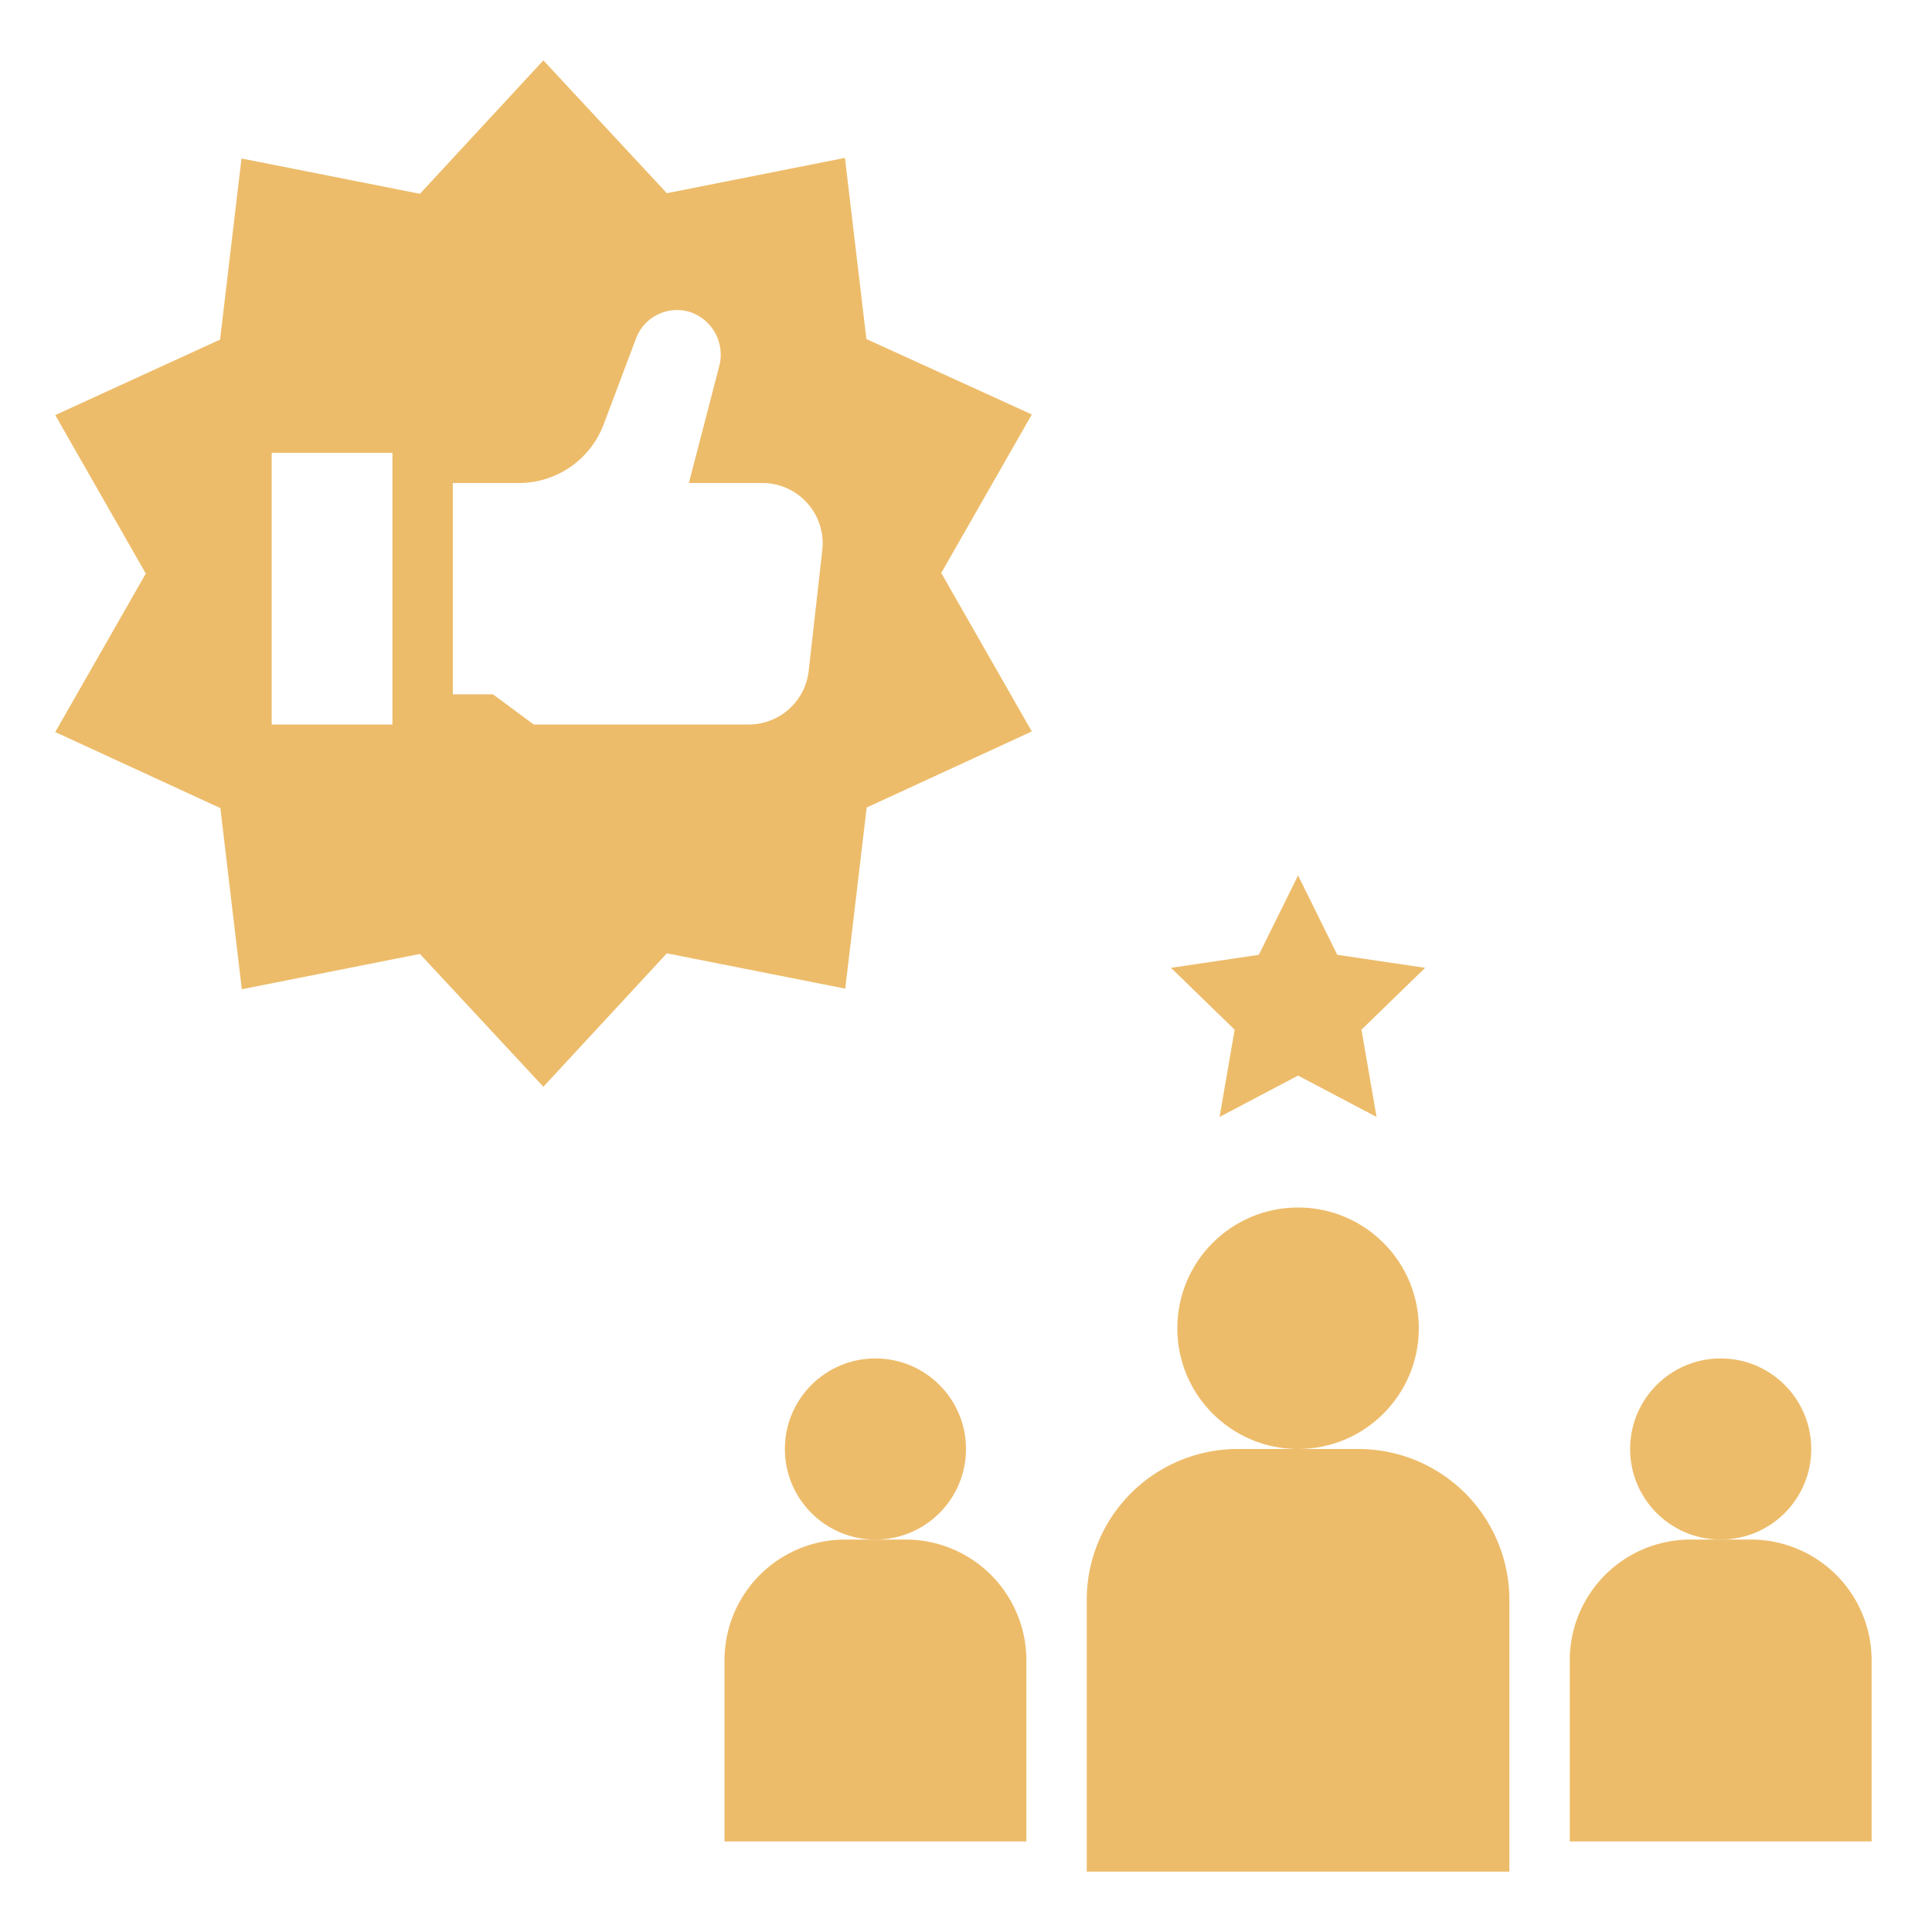
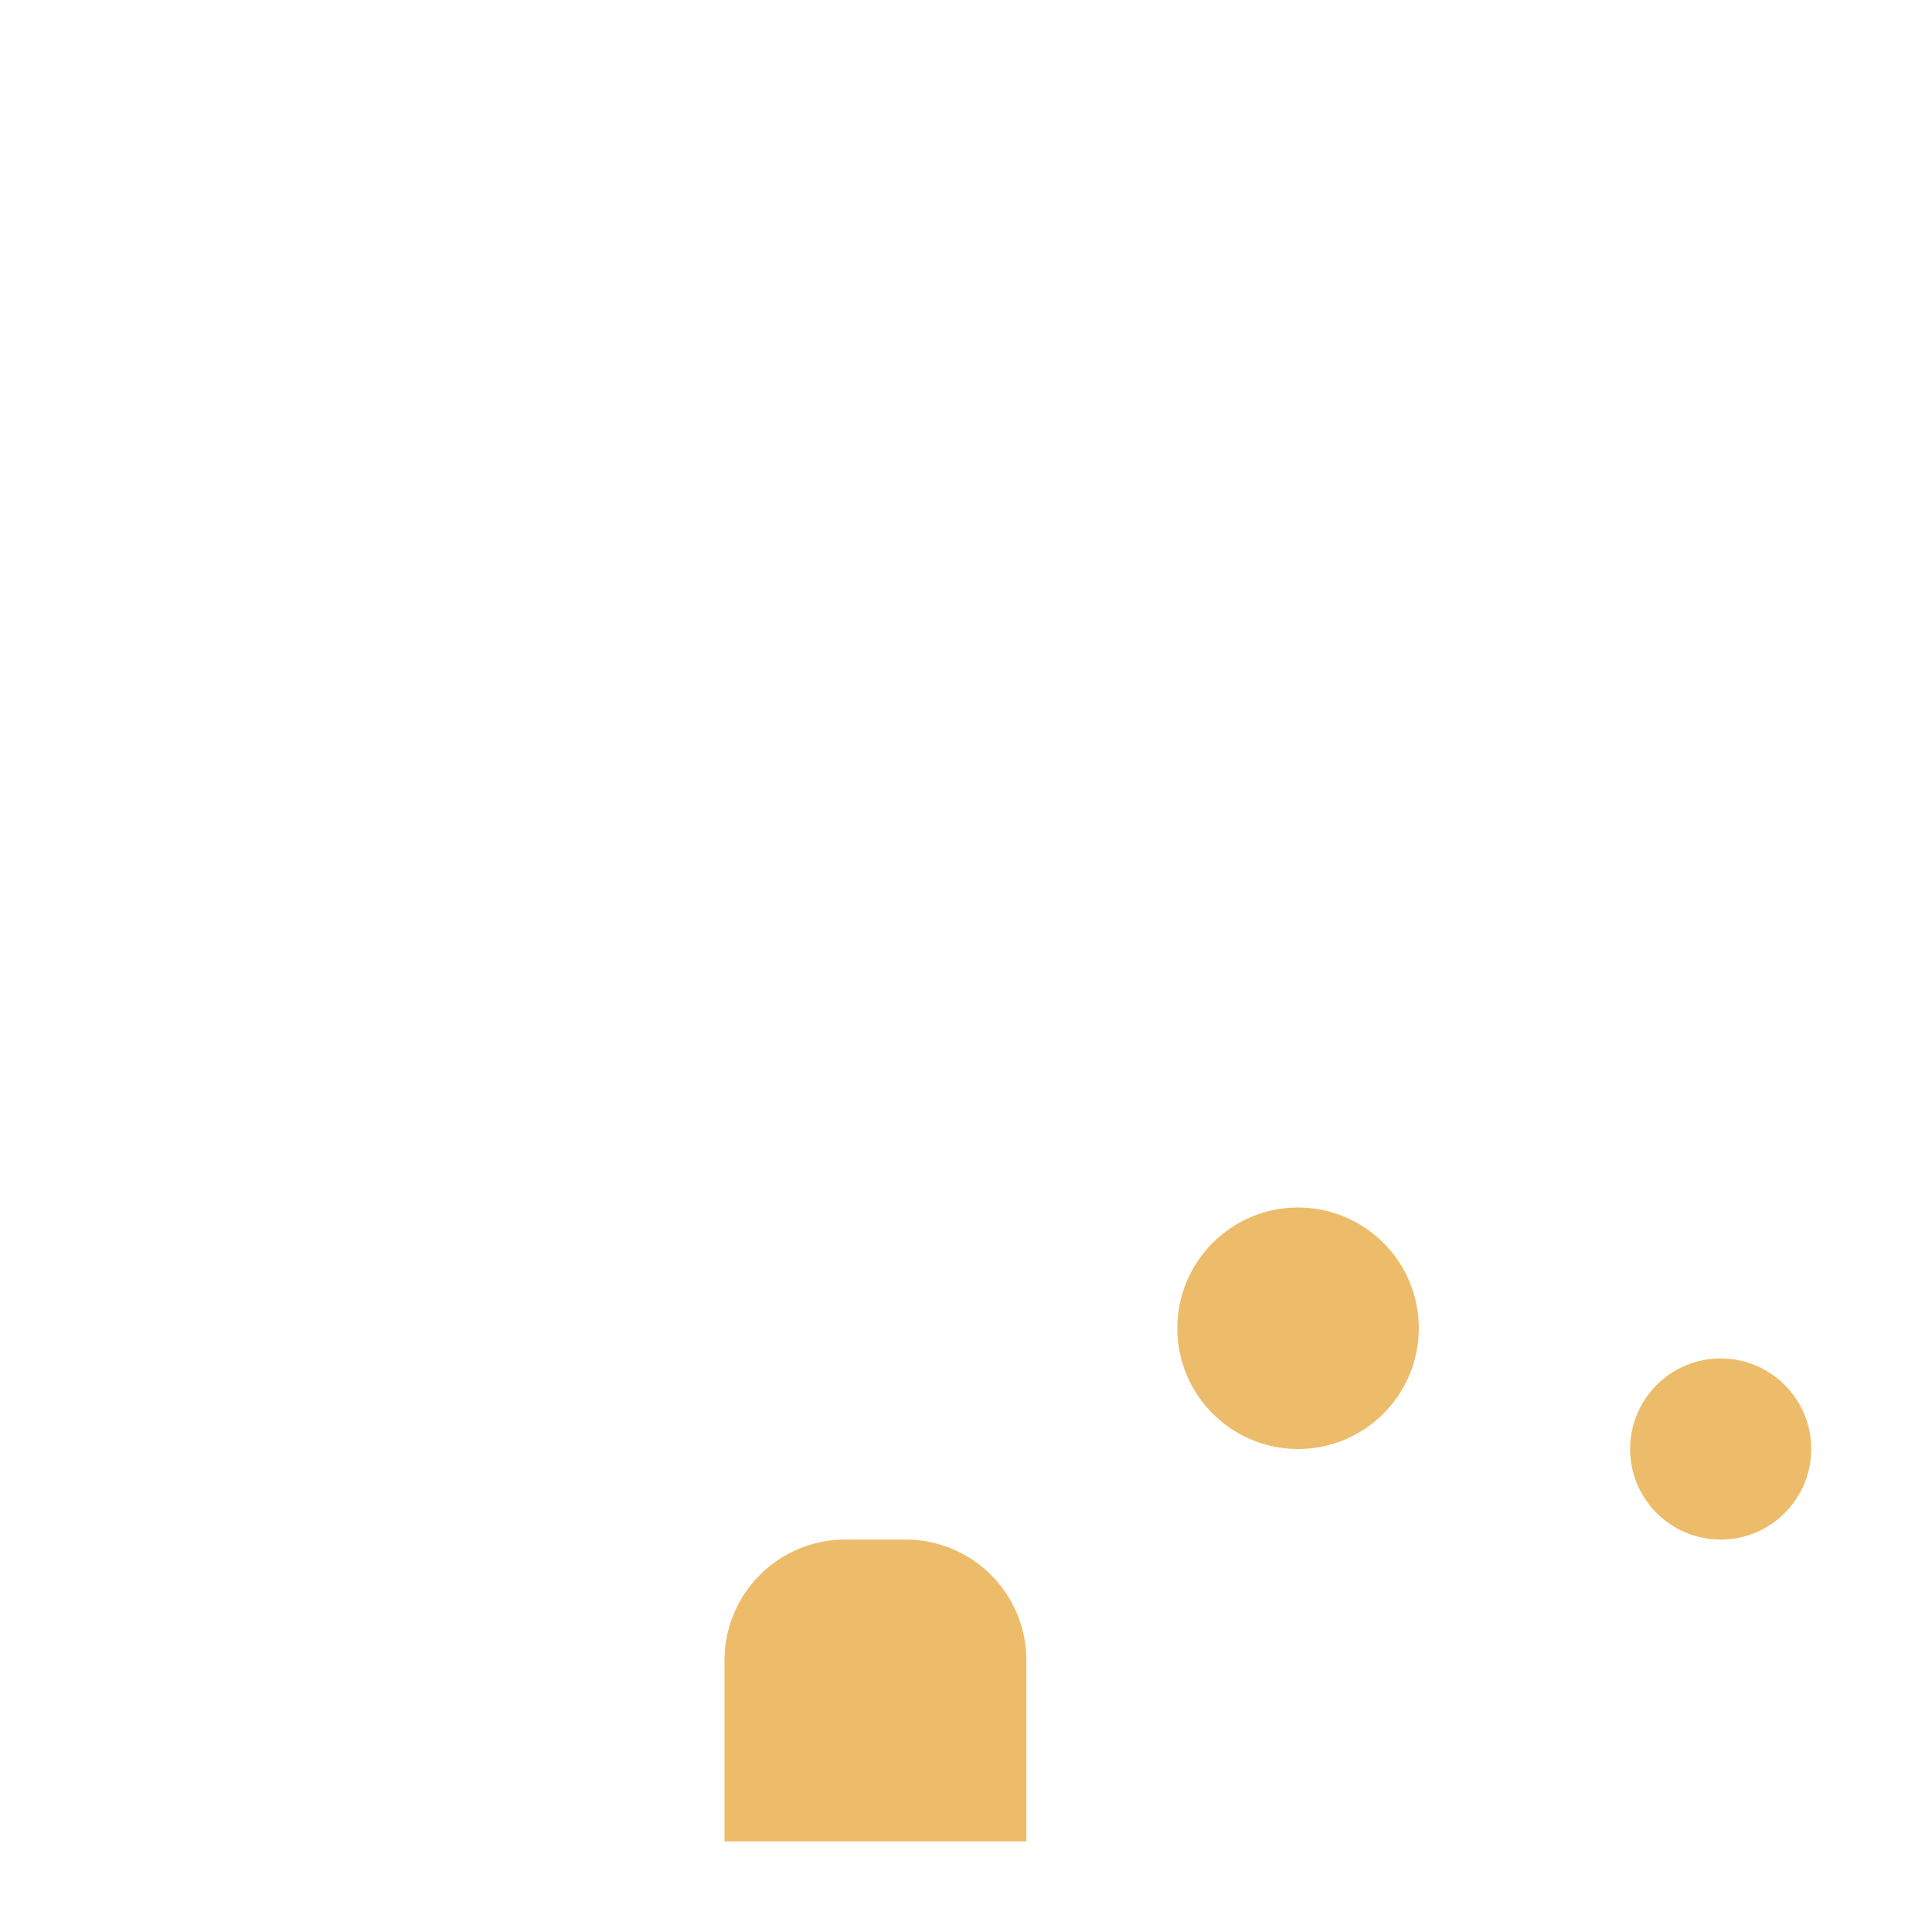
<svg xmlns="http://www.w3.org/2000/svg" id="Layer_1" height="512" viewBox="0 0 64 64" width="512" data-name="Layer 1" fill="#edbc6a">
  <circle cx="43" cy="44" r="4" />
-   <path d="m50 53a5 5 0 0 0 -5-5h-4a5 5 0 0 0 -5 5v9h14z" />
  <circle cx="57" cy="48" r="3" />
-   <path d="m58 51h-2a4 4 0 0 0 -4 4v6h10v-6a4 4 0 0 0 -4-4z" />
-   <circle cx="29" cy="48" r="3" />
  <path d="m24 55v6h10v-6a4 4 0 0 0 -4-4h-2a4 4 0 0 0 -4 4z" />
-   <path d="m44.3 31.63-1.3-2.63-1.3 2.63-2.91.43 2.11 2.05-.5 2.89 2.6-1.37 2.6 1.37-.5-2.89 2.11-2.05z" />
-   <path d="m7.3 26.77.71 6 5.9-1.17 4.09 4.4 4.09-4.42 5.91 1.17.71-6 5.47-2.52-3-5.25 3-5.25-5.48-2.5-.71-6-5.9 1.17-4.09-4.4-4.09 4.42-5.91-1.17-.71 6-5.46 2.5 3 5.25-3 5.25zm7.7-10.77h2.22a3 3 0 0 0 2.78-1.95l1.07-2.84a1.45 1.45 0 0 1 1.8-.87 1.49 1.49 0 0 1 .95 1.81l-1 3.85h2.42a2 2 0 0 1 2 2.22l-.45 4a2 2 0 0 1 -2 1.78h-7.11l-1.35-1h-1.33zm-6-1h4v9h-4z" />
</svg>